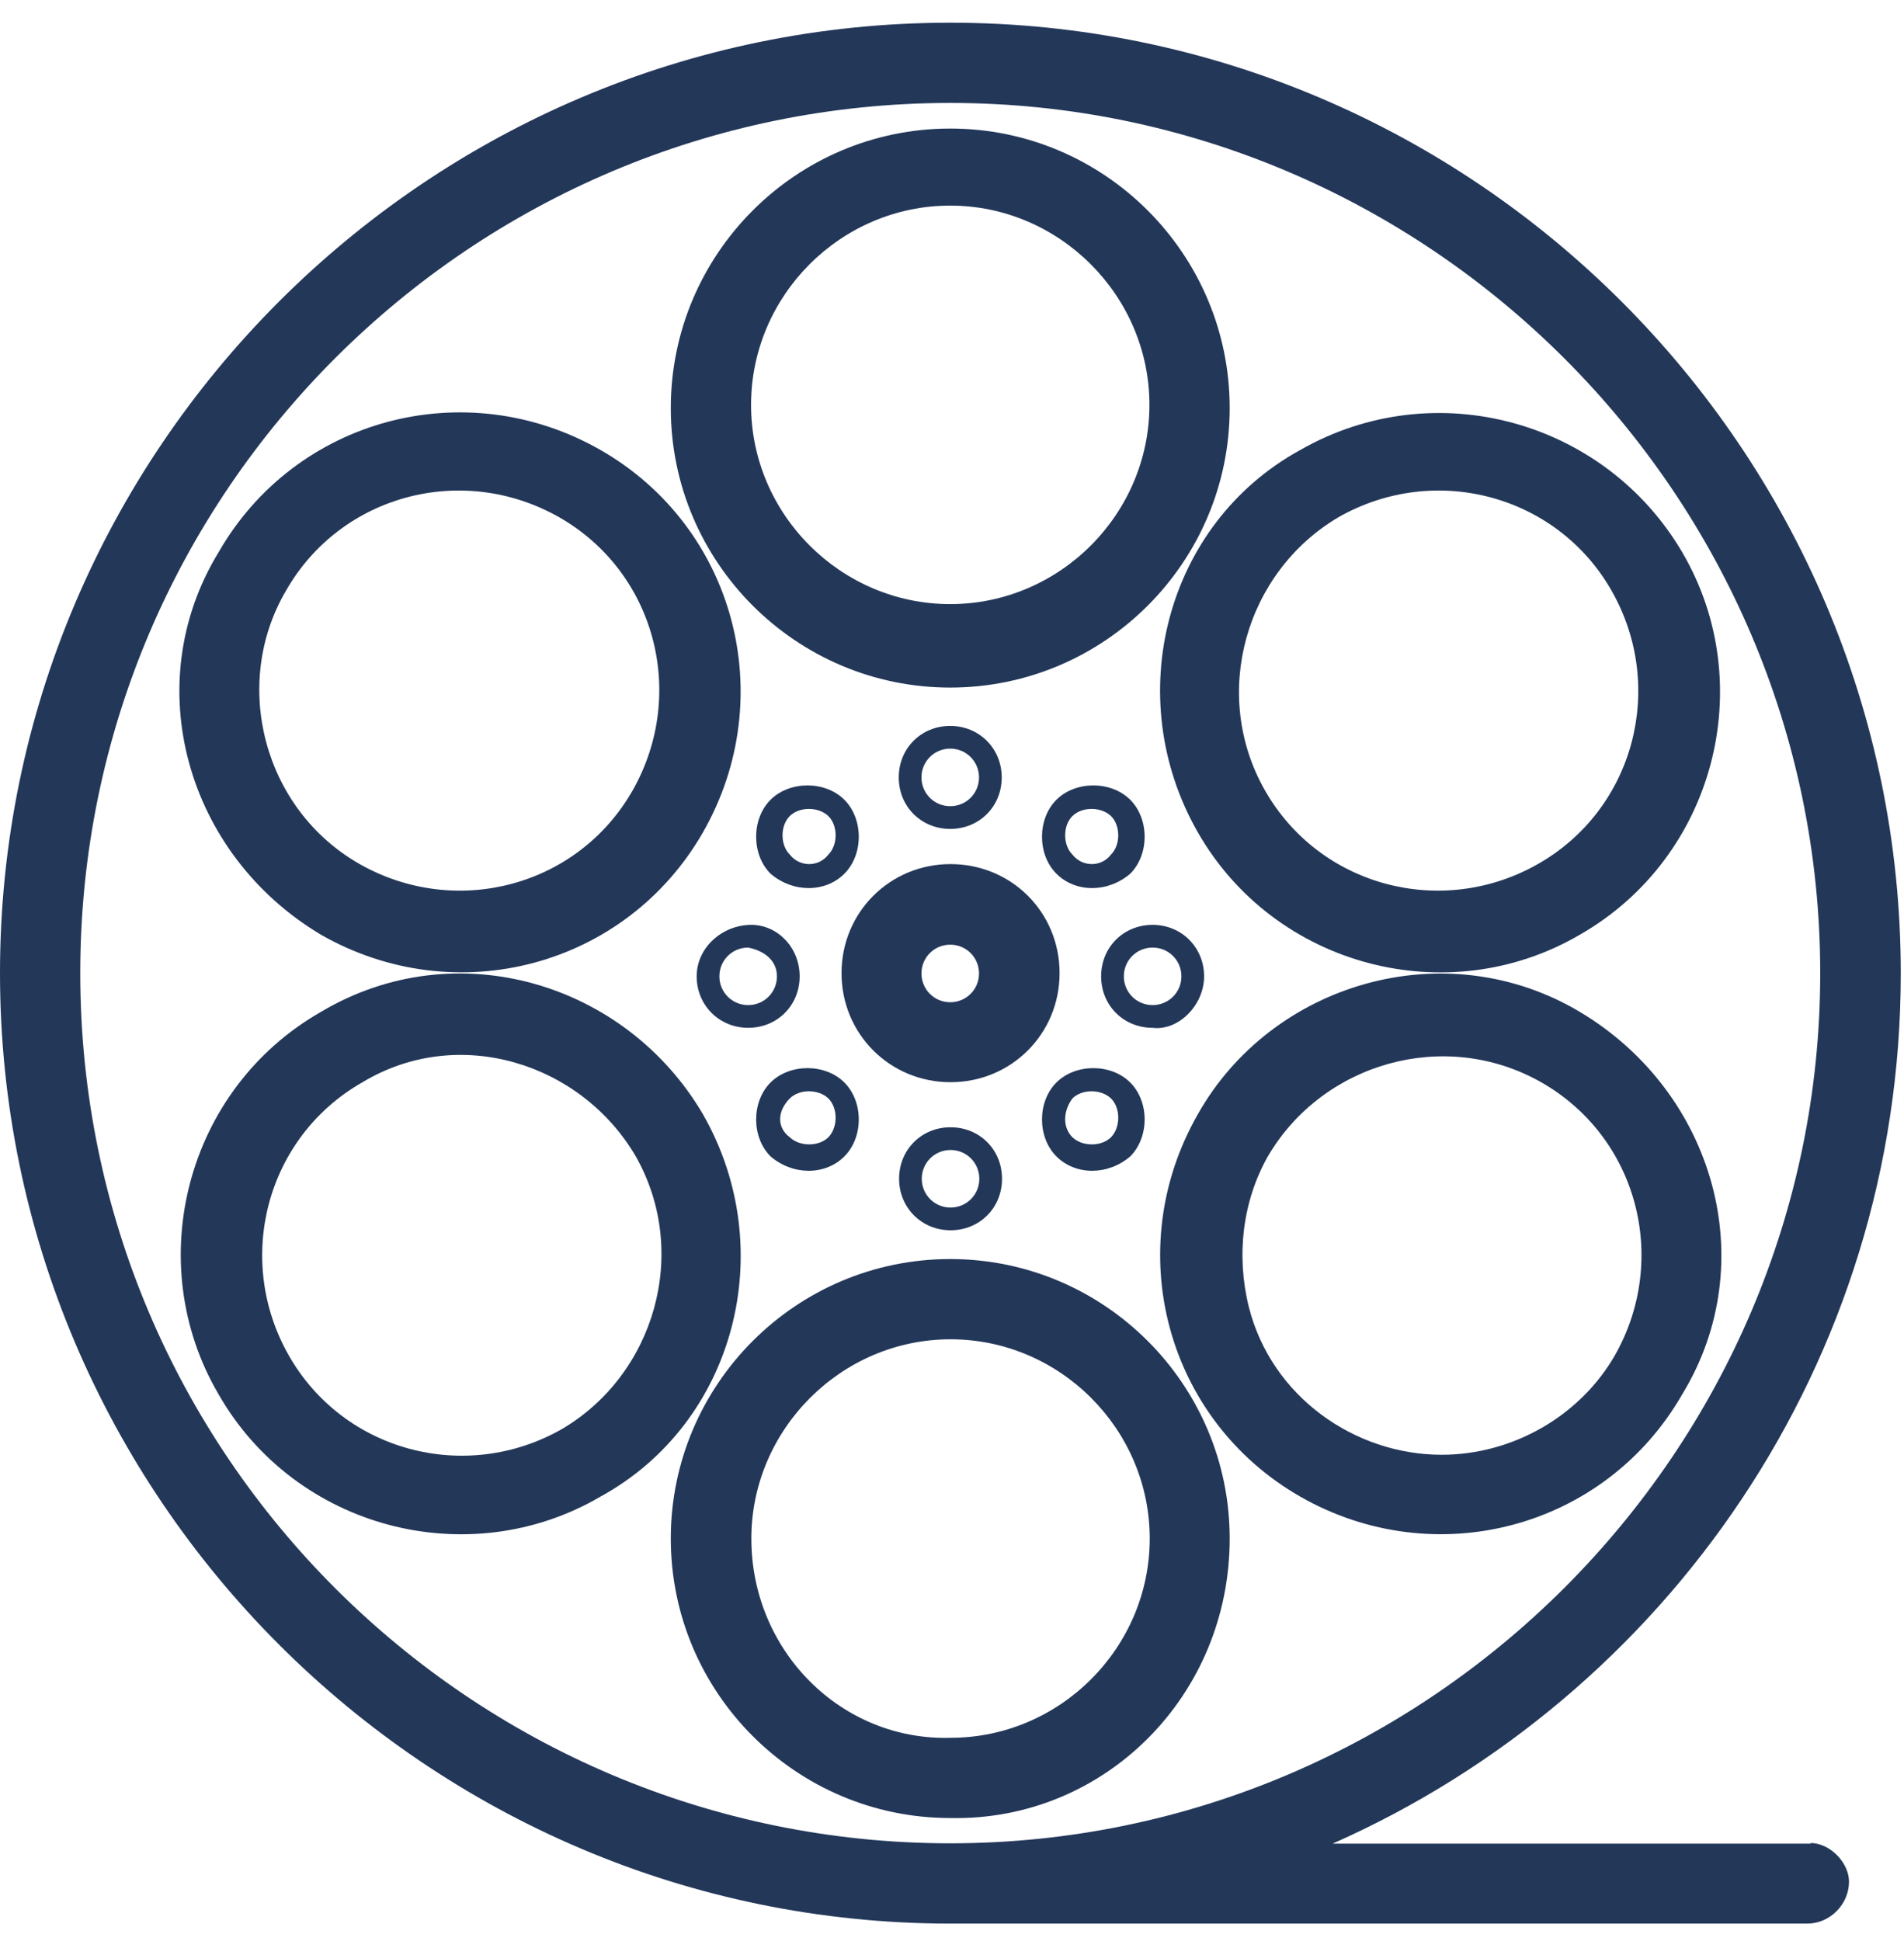
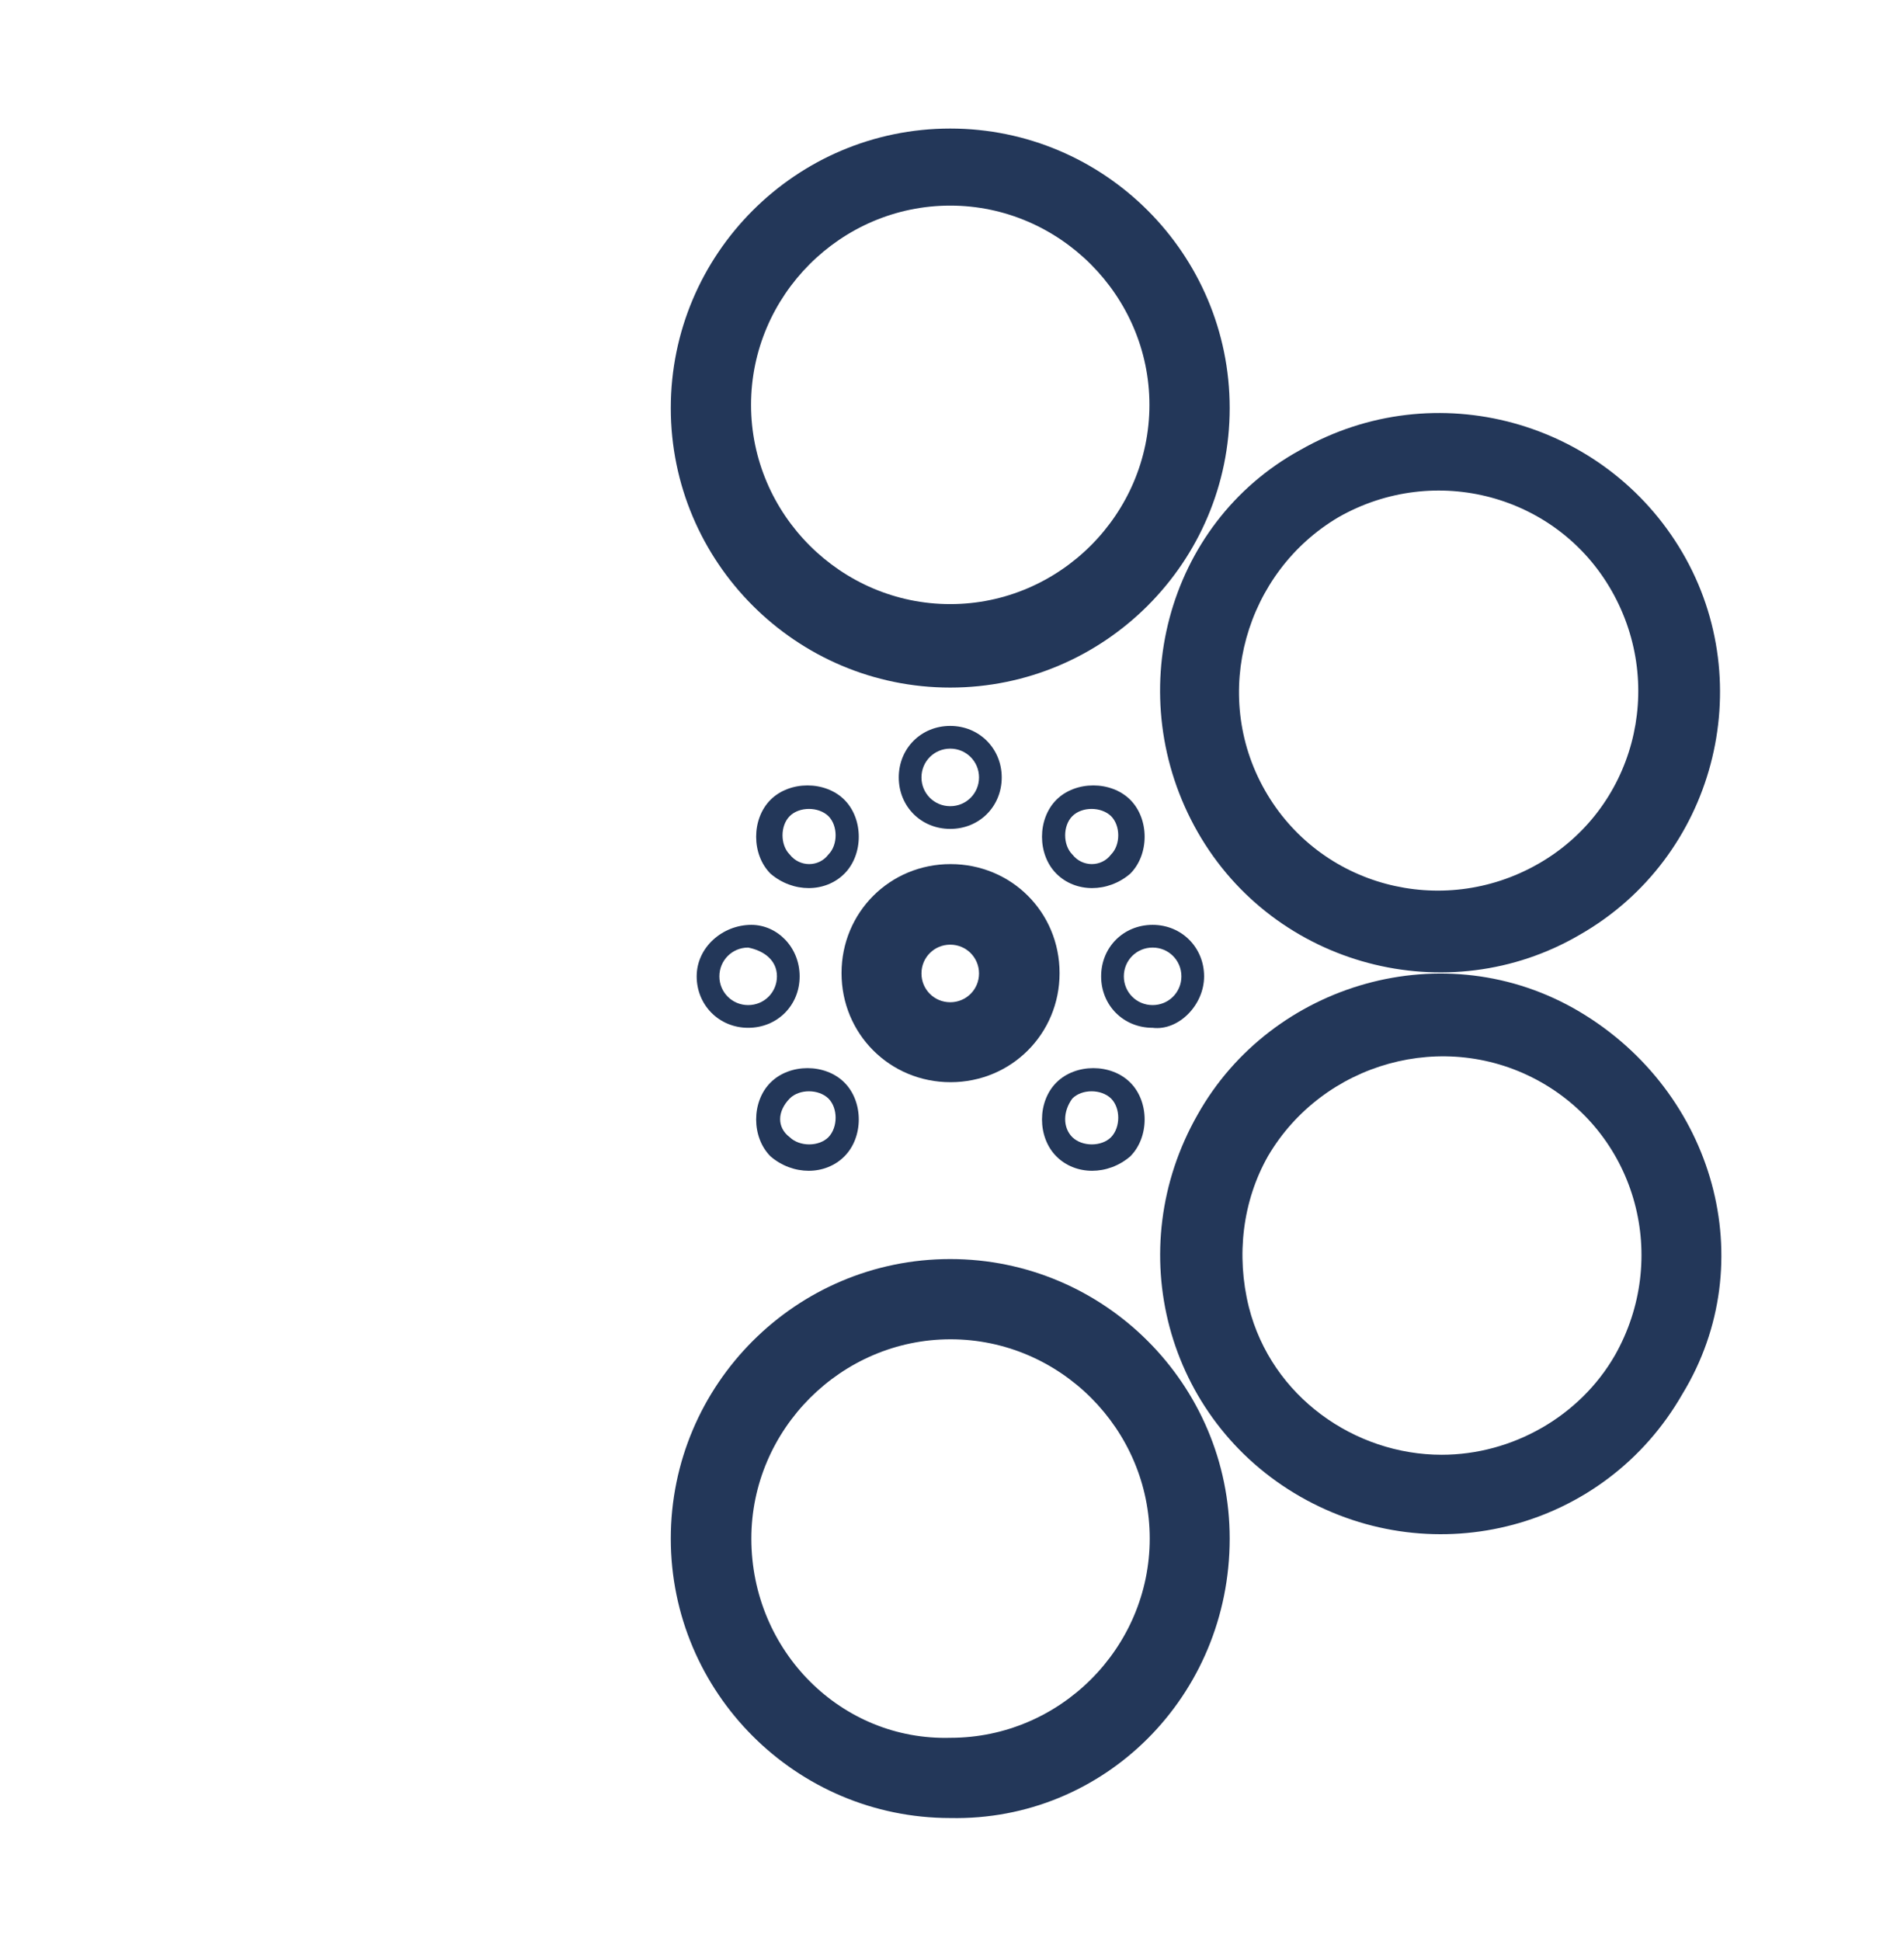
<svg xmlns="http://www.w3.org/2000/svg" width="52" height="53" viewBox="0 0 52 53" fill="none">
  <g clip-path="url(#clip0_5_499)">
    <path d="M28.938 26.571C28.938 24.904 27.619 23.594 25.96 23.594C24.301 23.594 22.983 24.912 22.983 26.571C22.983 28.23 24.301 29.549 25.96 29.549C27.619 29.549 28.938 28.23 28.938 26.571ZM25.952 27.366C25.515 27.366 25.166 27.017 25.166 26.58C25.166 26.143 25.515 25.794 25.952 25.794C26.388 25.794 26.738 26.143 26.738 26.58C26.738 27.017 26.388 27.366 25.952 27.366Z" fill="#233759" />
    <path d="M27.358 21.227C27.358 20.441 26.746 19.821 25.952 19.821C25.157 19.821 24.546 20.433 24.546 21.227C24.546 22.022 25.157 22.633 25.952 22.633C26.746 22.633 27.358 22.022 27.358 21.227ZM25.166 21.227C25.166 20.791 25.515 20.441 25.952 20.441C26.388 20.441 26.738 20.791 26.738 21.227C26.738 21.664 26.388 22.013 25.952 22.013C25.515 22.013 25.166 21.664 25.166 21.227Z" fill="#233759" />
-     <path d="M24.555 32.186C24.555 32.972 25.166 33.592 25.96 33.592C26.755 33.592 27.366 32.981 27.366 32.186C27.366 31.392 26.755 30.78 25.96 30.78C25.166 30.78 24.555 31.392 24.555 32.186ZM26.746 32.186C26.746 32.623 26.397 32.972 25.96 32.972C25.524 32.972 25.174 32.623 25.174 32.186C25.174 31.75 25.524 31.4 25.96 31.4C26.397 31.4 26.746 31.75 26.746 32.186Z" fill="#233759" />
    <path d="M30.868 23.856C31.392 23.332 31.392 22.362 30.868 21.838C30.344 21.315 29.375 21.315 28.851 21.838C28.327 22.362 28.327 23.332 28.851 23.856C29.375 24.38 30.257 24.38 30.868 23.856ZM29.287 23.332C29.025 23.07 29.025 22.546 29.287 22.284C29.549 22.022 30.073 22.022 30.344 22.284C30.606 22.546 30.606 23.07 30.344 23.332C30.082 23.681 29.558 23.681 29.287 23.332Z" fill="#233759" />
    <path d="M23.061 31.575C23.585 31.051 23.585 30.081 23.061 29.558C22.538 29.034 21.568 29.034 21.044 29.558C20.52 30.081 20.52 31.051 21.044 31.575C21.656 32.099 22.538 32.099 23.061 31.575ZM21.568 29.994C21.83 29.732 22.354 29.732 22.625 29.994C22.887 30.256 22.887 30.78 22.625 31.051C22.363 31.313 21.839 31.313 21.568 31.051C21.219 30.789 21.219 30.352 21.568 29.994Z" fill="#233759" />
    <path d="M32.885 26.659C32.885 25.873 32.274 25.253 31.479 25.253C30.684 25.253 30.073 25.864 30.073 26.659C30.073 27.453 30.684 28.064 31.479 28.064C32.178 28.152 32.885 27.453 32.885 26.659ZM30.693 26.659C30.693 26.222 31.042 25.873 31.479 25.873C31.916 25.873 32.265 26.222 32.265 26.659C32.265 27.095 31.916 27.444 31.479 27.444C31.042 27.444 30.693 27.095 30.693 26.659Z" fill="#233759" />
    <path d="M19.027 26.659C19.027 27.444 19.639 28.064 20.433 28.064C21.228 28.064 21.839 27.453 21.839 26.659C21.839 25.864 21.228 25.253 20.52 25.253C19.735 25.253 19.027 25.864 19.027 26.659ZM21.219 26.659C21.219 27.095 20.87 27.444 20.433 27.444C19.997 27.444 19.647 27.095 19.647 26.659C19.647 26.222 19.997 25.873 20.433 25.873C20.87 25.96 21.219 26.222 21.219 26.659Z" fill="#233759" />
    <path d="M23.061 23.856C23.585 23.332 23.585 22.362 23.061 21.838C22.538 21.315 21.568 21.315 21.044 21.838C20.52 22.362 20.52 23.332 21.044 23.856C21.656 24.38 22.538 24.38 23.061 23.856ZM21.568 23.332C21.306 23.07 21.306 22.546 21.568 22.284C21.83 22.022 22.354 22.022 22.625 22.284C22.887 22.546 22.887 23.07 22.625 23.332C22.363 23.681 21.839 23.681 21.568 23.332Z" fill="#233759" />
    <path d="M30.868 31.575C31.392 31.051 31.392 30.081 30.868 29.558C30.344 29.034 29.375 29.034 28.851 29.558C28.327 30.081 28.327 31.051 28.851 31.575C29.375 32.099 30.257 32.099 30.868 31.575ZM29.287 29.994C29.549 29.732 30.073 29.732 30.344 29.994C30.606 30.256 30.606 30.78 30.344 31.051C30.082 31.313 29.558 31.313 29.287 31.051C29.025 30.789 29.025 30.352 29.287 29.994Z" fill="#233759" />
    <path d="M25.952 18.774C30.16 18.774 33.584 15.351 33.584 11.142C33.584 6.933 30.16 3.51 25.952 3.51C21.743 3.51 18.32 6.933 18.32 11.142C18.32 15.351 21.743 18.774 25.952 18.774ZM25.952 5.614C28.929 5.614 31.392 8.068 31.392 11.055C31.392 14.041 28.938 16.495 25.952 16.495C22.965 16.495 20.512 14.041 20.512 11.055C20.512 8.068 22.965 5.614 25.952 5.614Z" fill="#233759" />
    <path d="M32.71 22.72C34.815 26.405 39.547 27.628 43.145 25.523C46.83 23.419 48.053 18.686 45.948 15.088C43.844 11.491 39.198 10.181 35.513 12.286C31.828 14.303 30.606 19.035 32.71 22.72ZM36.561 14.119C39.19 12.626 42.525 13.508 44.018 16.136C45.511 18.765 44.63 22.1 42.001 23.593C39.373 25.087 36.037 24.205 34.544 21.576C33.051 18.948 34.02 15.612 36.561 14.119Z" fill="#233759" />
    <path d="M43.145 27.628C39.46 25.436 34.727 26.842 32.71 30.431C30.606 34.116 31.837 38.761 35.513 40.866C39.198 42.97 43.844 41.739 45.948 38.063C48.14 34.465 46.821 29.82 43.145 27.628ZM44.105 37.006C43.145 38.674 41.303 39.722 39.373 39.722C37.006 39.722 34.727 38.141 34.107 35.688C33.758 34.282 33.933 32.797 34.631 31.566C36.124 29.025 39.451 28.056 42.088 29.549C44.717 31.042 45.599 34.369 44.105 37.006Z" fill="#233759" />
    <path d="M33.584 42.01C33.584 37.801 30.16 34.378 25.952 34.378C21.743 34.378 18.32 37.801 18.32 42.01C18.32 46.218 21.743 49.641 25.952 49.641C30.16 49.729 33.584 46.306 33.584 42.01ZM20.52 42.01C20.52 39.032 22.974 36.569 25.96 36.569C28.947 36.569 31.4 39.023 31.4 42.01C31.4 44.996 28.947 47.45 25.96 47.45C22.983 47.537 20.52 45.083 20.52 42.01Z" fill="#233759" />
-     <path d="M19.202 30.431C17.097 26.833 12.452 25.436 8.767 27.628C5.082 29.732 3.86 34.465 5.964 38.062C8.068 41.748 12.801 42.97 16.399 40.865C20.084 38.848 21.306 34.116 19.202 30.431ZM15.342 39.023C12.714 40.516 9.378 39.634 7.885 37.006C6.392 34.378 7.274 31.042 9.902 29.549C12.53 27.968 15.866 29.025 17.359 31.566C18.852 34.194 17.883 37.53 15.342 39.023Z" fill="#233759" />
-     <path d="M8.767 25.523C12.452 27.628 17.097 26.397 19.202 22.721C21.306 19.035 20.075 14.39 16.399 12.286C12.714 10.181 8.068 11.412 5.964 15.089C3.772 18.686 5.091 23.332 8.767 25.523ZM7.806 16.137C9.3 13.508 12.627 12.626 15.264 14.119C17.892 15.613 18.774 18.939 17.281 21.577C15.787 24.205 12.461 25.087 9.824 23.594C7.195 22.101 6.313 18.686 7.806 16.137Z" fill="#233759" />
-     <path d="M49.458 50.34H36.395C45.511 46.306 51.912 37.19 51.912 26.58C51.912 12.286 40.246 0.62 25.952 0.62C11.657 0.62 0 12.286 0 26.571C0 40.857 11.666 52.523 25.952 52.523H49.362C49.974 52.523 50.498 51.999 50.498 51.379C50.498 50.855 49.974 50.322 49.441 50.322L49.458 50.34ZM2.192 26.571C2.192 13.421 12.889 2.811 25.952 2.811C39.015 2.811 49.712 13.508 49.712 26.571C49.712 39.635 39.015 50.331 25.952 50.331C12.889 50.331 2.192 39.73 2.192 26.571Z" fill="#233759" />
  </g>
  <defs>
    <clipPath id="clip0_5_499">
      <rect width="51.912" height="51.912" fill="white" transform="translate(0 0.62)" />
    </clipPath>
  </defs>
</svg>